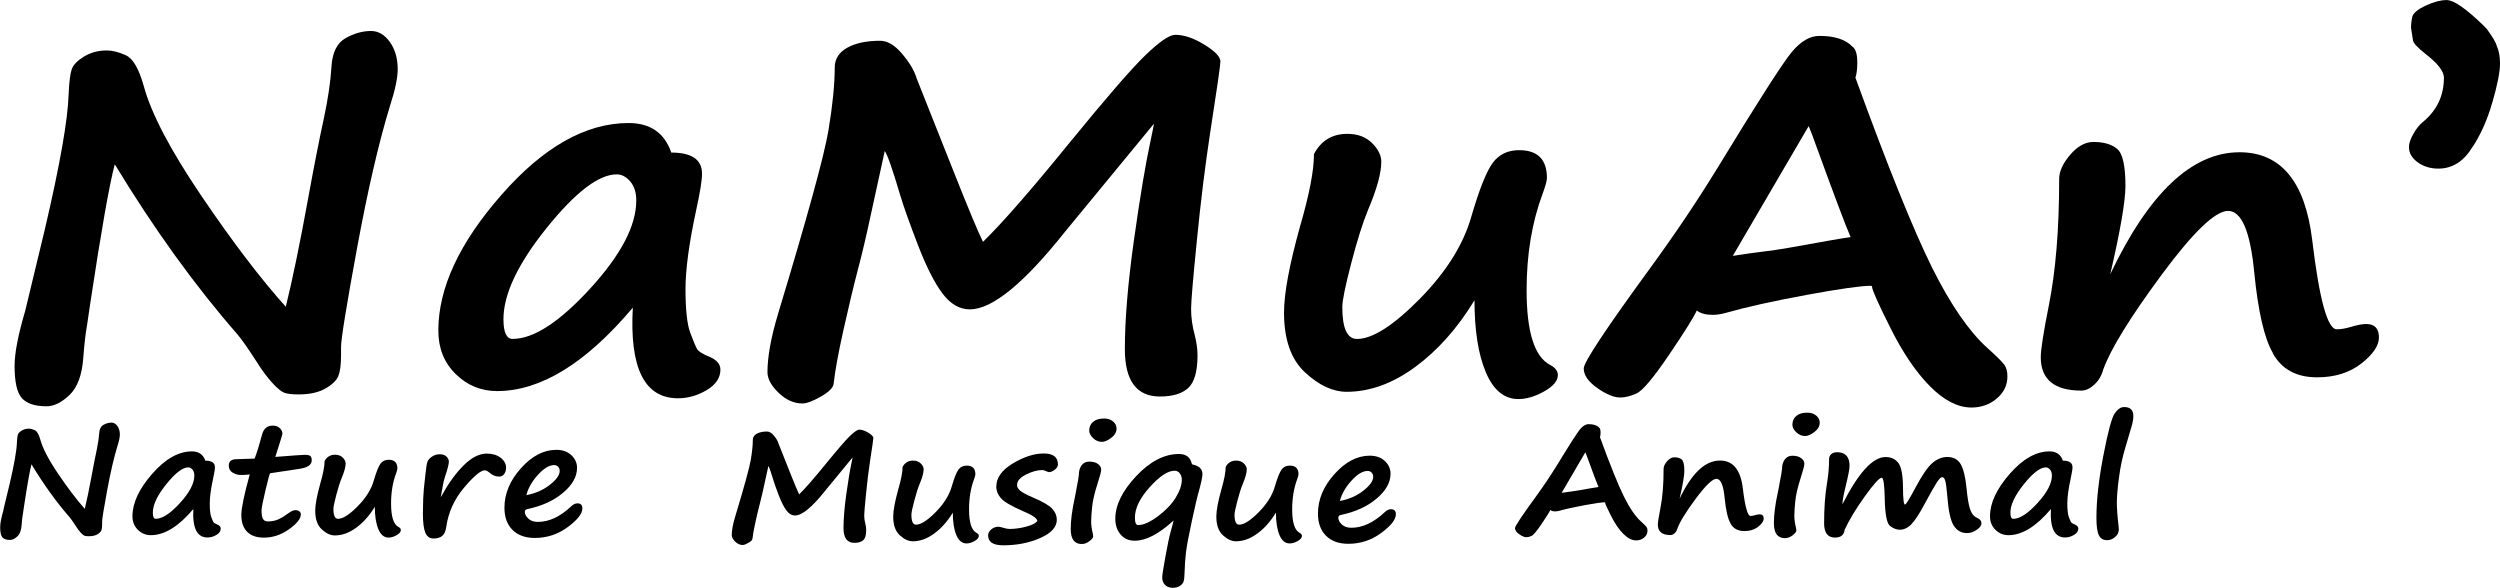
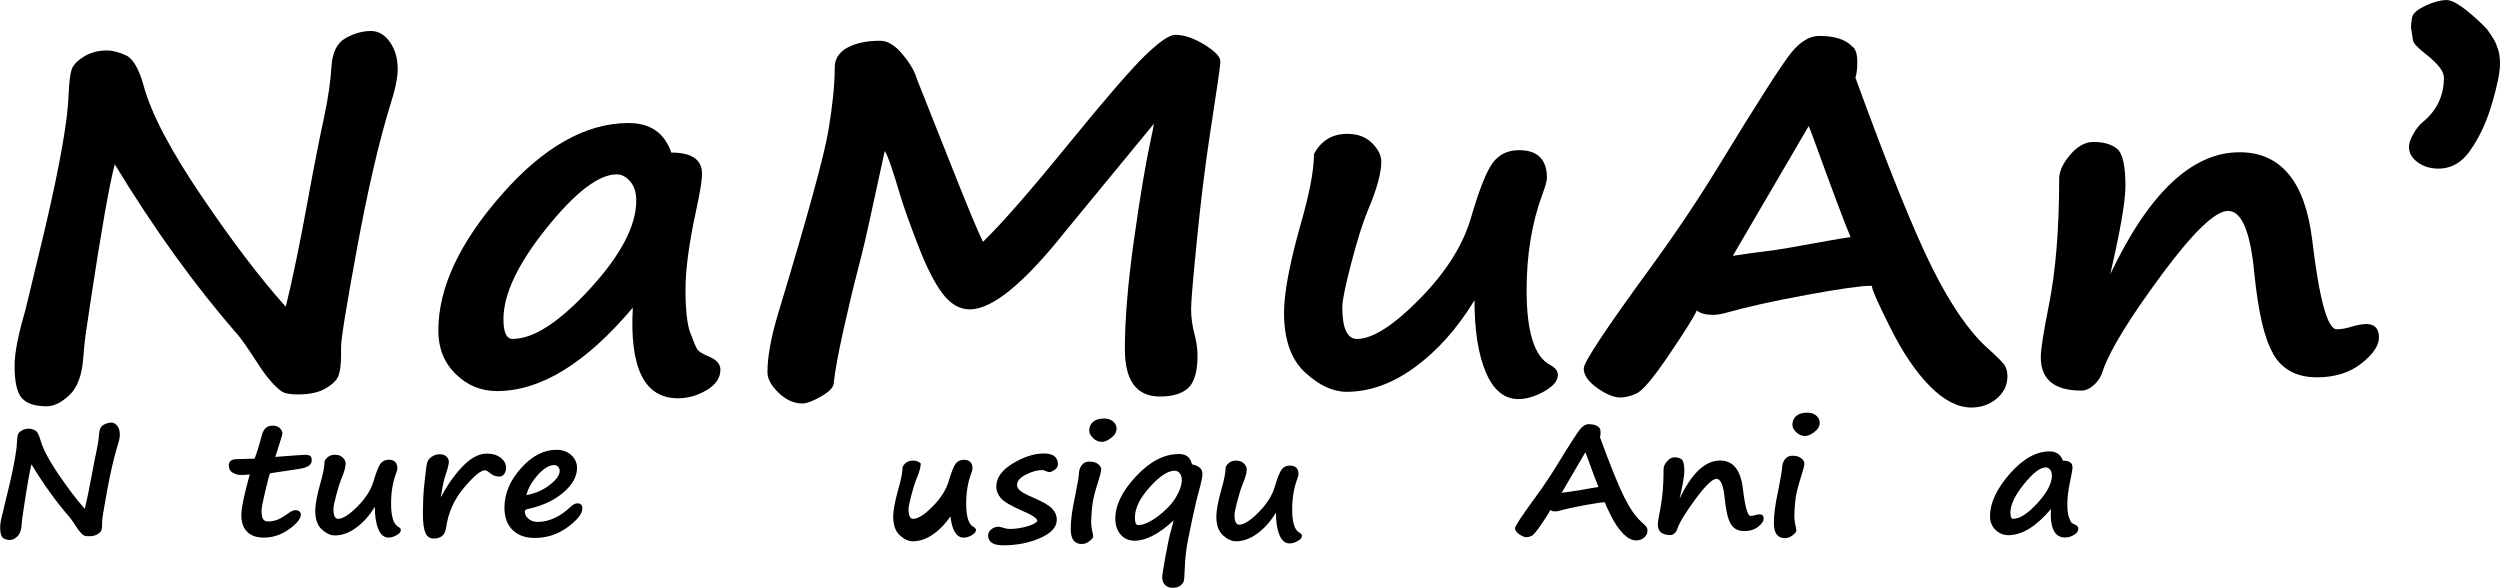
<svg xmlns="http://www.w3.org/2000/svg" id="Calque_2" data-name="Calque 2" viewBox="0 0 478.3 112.45">
  <g id="OBJECTS">
    <g>
      <g>
        <path d="m4.9,59.15l3.73-15.49c2.86-12.25,4.36-20.8,4.5-25.64.1-2.33.3-3.91.59-4.76.29-.84,1.07-1.65,2.35-2.44,1.28-.78,2.73-1.17,4.37-1.17,1.06,0,2.27.31,3.63.92,1.36.61,2.5,2.56,3.42,5.84,1.43,5.3,5.13,12.35,11.09,21.14,5.96,8.79,11.33,15.84,16.1,21.14,1.29-5.27,2.71-12.12,4.24-20.54,1.09-6,2.11-11.21,3.07-15.63.78-3.68,1.26-6.94,1.43-9.79.17-2.7,1.06-4.5,2.68-5.42,1.62-.92,3.25-1.38,4.88-1.38,1.4,0,2.6.7,3.6,2.09,1,1.39,1.51,3.13,1.51,5.22,0,1.65-.49,4-1.48,7.03-2.15,7.02-4.24,16.07-6.29,27.16-2.04,11.09-3.07,17.42-3.07,18.98v1.56c0,1.78-.17,3.1-.51,3.95-.34.86-1.17,1.66-2.48,2.41-1.31.75-3.02,1.13-5.14,1.13-1.26,0-2.17-.11-2.73-.32-.56-.21-1.32-.83-2.27-1.86-.95-1.03-1.96-2.38-3.02-4.07-1.64-2.54-2.85-4.27-3.63-5.19-8.14-9.31-15.98-20.18-23.51-32.58-1.02,3.8-2.59,12.68-4.7,26.66l-.61,4.14c-.27,1.44-.51,3.52-.72,6.25-.24,3.28-1.12,5.64-2.63,7.08-1.52,1.44-2.97,2.16-4.37,2.16-2.22,0-3.79-.51-4.73-1.54-.94-1.03-1.41-3.09-1.41-6.18,0-2.45.68-5.97,2.04-10.57l.05-.28Z" />
        <path d="m121.06,58.87c-8.96,10.63-17.62,15.95-25.96,15.95-3.07,0-5.71-1.09-7.92-3.26-2.22-2.18-3.32-4.95-3.32-8.32,0-8.12,4.02-16.77,12.06-25.94,8.04-9.18,16.15-13.76,24.33-13.76,4.16,0,6.88,1.88,8.18,5.65,3.92,0,5.88,1.35,5.88,4.04,0,1.29-.38,3.62-1.12,6.99-1.36,6.31-2.04,11.35-2.04,15.12s.3,6.68.89,8.27c.6,1.59,1.03,2.64,1.3,3.12.27.49,1.09,1.01,2.45,1.56,1.36.58,2.04,1.39,2.04,2.44,0,1.56-.88,2.87-2.63,3.91-1.76,1.04-3.59,1.56-5.49,1.56-6.41,0-9.28-5.77-8.64-17.33Zm-3.07-25.51c-3.44,0-7.91,3.42-13.42,10.27-5.5,6.85-8.25,12.66-8.25,17.44,0,2.51.58,3.77,1.74,3.77,4.02,0,8.97-3.21,14.85-9.63,5.88-6.42,8.82-12.03,8.82-16.84,0-1.53-.38-2.75-1.15-3.65-.77-.9-1.63-1.36-2.58-1.36Z" />
        <path d="m220.77,23.67l-17.02,20.68c-7.87,9.9-13.94,14.84-18.19,14.84-1.98,0-3.73-1.02-5.26-3.06-1.53-2.04-3.1-5.14-4.7-9.31-1.6-4.17-2.73-7.32-3.37-9.47-1.47-4.96-2.45-7.78-2.96-8.46l-2.61,11.95c-.82,3.86-1.65,7.41-2.5,10.64-.85,3.23-1.78,7.12-2.79,11.65-1.01,4.53-1.63,7.95-1.87,10.25-.07.77-.88,1.59-2.43,2.48-1.55.89-2.73,1.33-3.55,1.33-1.64,0-3.16-.68-4.57-2.05-1.41-1.36-2.12-2.67-2.12-3.93,0-2.94.68-6.68,2.04-11.21,5.62-18.57,8.83-30.26,9.63-35.07.8-4.81,1.2-8.81,1.2-11.99,0-1.65.8-2.93,2.4-3.81,1.6-.89,3.7-1.33,6.29-1.33,1.4,0,2.79.83,4.19,2.48,1.4,1.65,2.32,3.19,2.76,4.6l-.05-.09,7.1,17.88c2.83,7.14,4.72,11.67,5.67,13.6,3.68-3.58,9.13-9.82,16.35-18.7,7.22-8.85,12.16-14.55,14.82-17.1,2.66-2.54,4.53-3.81,5.62-3.81,1.67,0,3.53.63,5.57,1.88,2.04,1.26,3.07,2.33,3.07,3.22,0,.67-.66,5.29-1.99,13.83-.92,6.04-1.76,12.79-2.5,20.27-.75,7.48-1.12,11.89-1.12,13.24,0,1.65.24,3.35.72,5.1.34,1.35.51,2.62.51,3.81,0,3.03-.59,5.1-1.76,6.2-1.18,1.1-2.99,1.65-5.44,1.65-4.46,0-6.7-3.02-6.7-9.05,0-5.7.58-12.66,1.74-20.89,1.16-8.23,2.21-14.55,3.17-18.96.34-1.59.56-2.7.66-3.31Z" />
        <path d="m282.1,57.45c-3.27,5.36-7.06,9.62-11.37,12.78-4.31,3.16-8.68,4.73-13.11,4.73-2.62,0-5.27-1.24-7.95-3.72-2.68-2.48-4.01-6.3-4.01-11.44,0-3.65,1.02-9.15,3.07-16.5,1.77-6.07,2.66-10.68,2.66-13.83,1.36-2.57,3.49-3.86,6.39-3.86,1.98,0,3.55.59,4.73,1.77,1.18,1.18,1.76,2.37,1.76,3.56,0,2.18-.85,5.27-2.56,9.28-.99,2.39-2.05,5.77-3.19,10.13-1.14,4.37-1.71,7.16-1.71,8.39,0,4.08.94,6.11,2.81,6.11,2.96,0,6.97-2.56,12.01-7.67,5.04-5.12,8.33-10.36,9.86-15.72,1.53-5.24,2.9-8.67,4.09-10.29,1.19-1.62,2.88-2.44,5.06-2.44,3.54,0,5.32,1.78,5.32,5.33,0,.52-.29,1.56-.87,3.13-2.01,5.42-3.02,11.54-3.02,18.34,0,7.97,1.5,12.73,4.5,14.29.99.52,1.48,1.17,1.48,1.93,0,1.1-.87,2.15-2.61,3.13-1.74.98-3.39,1.47-4.96,1.47-2.69,0-4.76-1.71-6.21-5.12-1.45-3.42-2.17-8-2.17-13.76Z" />
        <path d="m324.62,59.42c-.58,1.29-2.36,4.13-5.34,8.52-2.98,4.4-5.05,6.85-6.21,7.35-1.16.51-2.18.76-3.07.76-1.23,0-2.7-.61-4.42-1.82s-2.58-2.46-2.58-3.75c0-1.19,4.28-7.64,12.83-19.35,4.67-6.4,8.93-12.75,12.78-19.03,7.73-12.68,12.46-20.06,14.18-22.13,1.72-2.07,3.48-3.1,5.29-3.1,2.9,0,4.99.67,6.29,2.02.65.43.97,1.46.97,3.08,0,1.2-.12,2.16-.36,2.9,6.23,17.1,11.12,29.19,14.64,36.28,3.53,7.09,7.06,12.23,10.6,15.42,1.77,1.59,2.85,2.67,3.25,3.22.39.55.59,1.29.59,2.21,0,1.69-.68,3.1-2.04,4.25-1.36,1.15-2.98,1.72-4.85,1.72-2.59,0-5.22-1.35-7.9-4.04-2.68-2.7-5.2-6.4-7.56-11.12-2.37-4.72-3.55-7.37-3.55-7.95,0-.12-.09-.18-.26-.18-1.84,0-5.94.58-12.29,1.75-6.35,1.17-11.46,2.3-15.31,3.4-.99.28-1.86.41-2.61.41-1.33,0-2.35-.28-3.07-.83Zm29.44-14.06c-.82-1.81-3.24-8.24-7.26-19.3-.38-1.01-.63-1.65-.77-1.93l-14.51,24.82c2.15-.34,4.34-.64,6.59-.92,1.5-.15,5.31-.8,11.45-1.93,1.5-.28,3-.52,4.5-.74Z" />
        <path d="m434.86,67.56c-1.64-2.76-2.83-7.9-3.58-15.44-.75-7.84-2.42-11.77-5.01-11.77-2.45,0-6.69,4.08-12.73,12.25-6.03,8.17-9.74,14.19-11.14,18.08-.31,1.16-.88,2.13-1.71,2.9-.83.77-1.66,1.15-2.48,1.15-5.18,0-7.77-2.13-7.77-6.39,0-1.44.51-4.72,1.53-9.83,1.33-6.62,1.99-14.71,1.99-24.27,0-1.44.7-2.98,2.1-4.62,1.4-1.64,2.88-2.46,4.45-2.46,1.98,0,3.49.44,4.55,1.33,1.06.89,1.58,3.25,1.58,7.08,0,2.91-.97,8.55-2.91,16.91,7.39-15.56,15.64-23.35,24.74-23.35,7.9,0,12.54,5.59,13.9,16.77,1.36,11.4,2.93,17.1,4.7,17.1.78,0,1.69-.15,2.71-.46,1.23-.37,2.2-.55,2.91-.55,1.64,0,2.45.86,2.45,2.57,0,1.56-1.12,3.22-3.37,4.99-2.25,1.76-5.08,2.64-8.48,2.64-3.95,0-6.78-1.55-8.48-4.64h.05Z" />
        <path d="m478.3,12.22c0,1.53-.49,4.01-1.48,7.45v-.05c-.89,3.16-2.13,5.97-3.73,8.46v-.05c-1.67,2.82-3.87,4.23-6.59,4.23-1.53,0-2.85-.41-3.96-1.22-1.11-.81-1.66-1.78-1.66-2.92,0-.67.28-1.51.84-2.5.56-1,1.17-1.75,1.81-2.27,2.69-2.21,4.04-5.04,4.04-8.5,0-1.19-1.16-2.7-3.48-4.5-1.64-1.29-2.45-2.19-2.45-2.71l-.36-2.3c0-.7.08-1.44.26-2.21.24-.7,1.11-1.4,2.61-2.09,1.5-.69,2.81-1.03,3.94-1.03,1.36,0,3.73,1.64,7.1,4.92l.61.64c1.12,1.53,1.75,2.62,1.89,3.26.41.86.61,1.98.61,3.35v.05Z" />
      </g>
      <g>
        <path d="m.66,97.49l1.17-4.84c.9-3.83,1.36-6.51,1.41-8.02.03-.73.09-1.22.18-1.49.09-.26.34-.52.73-.76.4-.24.85-.37,1.37-.37.33,0,.71.1,1.13.29.43.19.78.8,1.07,1.83.45,1.66,1.6,3.86,3.47,6.61,1.86,2.75,3.54,4.95,5.03,6.61.4-1.65.85-3.79,1.33-6.42.34-1.88.66-3.51.96-4.89.24-1.15.39-2.17.45-3.06.05-.84.33-1.41.84-1.7.51-.29,1.02-.43,1.53-.43.44,0,.81.22,1.13.65.31.44.47.98.47,1.63,0,.52-.15,1.25-.46,2.2-.67,2.19-1.33,5.03-1.97,8.49-.64,3.47-.96,5.45-.96,5.94v.49c0,.56-.05.97-.16,1.24s-.37.52-.77.75c-.41.23-.95.35-1.61.35-.39,0-.68-.03-.85-.1s-.41-.26-.71-.58c-.3-.32-.61-.74-.94-1.27-.51-.79-.89-1.34-1.13-1.62-2.55-2.91-5-6.31-7.35-10.19-.32,1.19-.81,3.97-1.47,8.34l-.19,1.29c-.09.45-.16,1.1-.22,1.95-.07,1.03-.35,1.76-.82,2.21-.47.45-.93.68-1.37.68-.69,0-1.19-.16-1.48-.48-.29-.32-.44-.96-.44-1.93,0-.77.21-1.87.64-3.31l.02-.09Z" />
-         <path d="m36.98,97.4c-2.8,3.32-5.51,4.99-8.12,4.99-.96,0-1.78-.34-2.48-1.02-.69-.68-1.04-1.55-1.04-2.6,0-2.54,1.26-5.24,3.77-8.11,2.51-2.87,5.05-4.3,7.61-4.3,1.3,0,2.15.59,2.56,1.77,1.23,0,1.84.42,1.84,1.26,0,.4-.12,1.13-.35,2.18-.43,1.97-.64,3.55-.64,4.73s.09,2.09.28,2.59c.19.5.32.82.41.98s.34.32.77.49c.43.18.64.44.64.76,0,.49-.27.9-.82,1.22-.55.33-1.12.49-1.72.49-2,0-2.9-1.81-2.7-5.42Zm-.96-7.98c-1.08,0-2.47,1.07-4.2,3.21-1.72,2.14-2.58,3.96-2.58,5.45,0,.79.18,1.18.54,1.18,1.26,0,2.8-1,4.64-3.01,1.84-2.01,2.76-3.76,2.76-5.27,0-.48-.12-.86-.36-1.14s-.51-.42-.81-.42Z" />
        <path d="m51.7,90.55c-.1,0-.4,1.07-.9,3.21-.51,2.14-.76,3.43-.76,3.88,0,.79.09,1.33.28,1.65.19.31.49.47.92.47.6,0,1.17-.09,1.72-.28.55-.19,1.27-.61,2.17-1.26.55-.41,1.02-.62,1.41-.62.31,0,.56.08.74.24s.28.34.28.55c0,.84-.76,1.8-2.27,2.87-1.51,1.07-3.11,1.6-4.79,1.6-1.41,0-2.48-.37-3.22-1.12-.74-.75-1.11-1.82-1.11-3.22,0-1.29.54-3.88,1.61-7.75-.68.07-1.16.1-1.42.1h-.34c-.49,0-.99-.14-1.49-.43s-.76-.75-.76-1.38c0-.8.51-1.21,1.52-1.21l3.42-.11c.45-1.16.92-2.68,1.42-4.56.3-1.17.98-1.75,2.03-1.75.59,0,1.04.16,1.37.48.33.32.5.68.5,1.07,0,.15-.45,1.63-1.36,4.44,3.39-.27,5.25-.4,5.58-.4.56,0,.94.07,1.12.22.18.15.27.43.27.85,0,.85-.8,1.39-2.41,1.62l-5.51.83Z" />
        <path d="m71.71,96.96c-1.02,1.68-2.21,3.01-3.56,4s-2.71,1.48-4.1,1.48c-.82,0-1.65-.39-2.49-1.16-.84-.78-1.25-1.97-1.25-3.58,0-1.14.32-2.86.96-5.16.55-1.9.83-3.34.83-4.33.43-.8,1.09-1.21,2-1.21.62,0,1.11.18,1.48.55s.55.74.55,1.11c0,.68-.27,1.65-.8,2.9-.31.75-.64,1.8-1,3.17-.36,1.37-.54,2.24-.54,2.62,0,1.27.29,1.91.88,1.91.93,0,2.18-.8,3.76-2.4s2.6-3.24,3.08-4.92c.48-1.64.91-2.71,1.28-3.22.37-.51.9-.76,1.58-.76,1.11,0,1.66.56,1.66,1.67,0,.16-.09.49-.27.98-.63,1.7-.94,3.61-.94,5.73,0,2.49.47,3.98,1.41,4.47.31.16.46.36.46.6,0,.35-.27.67-.81.98-.54.31-1.06.46-1.55.46-.84,0-1.49-.53-1.94-1.6-.45-1.07-.68-2.5-.68-4.3Z" />
        <path d="m84.35,95.09l.27-.46c1.29-2.33,2.68-4.22,4.16-5.67s2.94-2.18,4.35-2.18c1.09,0,1.97.27,2.66.8.69.54,1.03,1.17,1.03,1.91,0,.46-.12.85-.35,1.19-.23.33-.56.5-.98.5-.66,0-1.26-.24-1.81-.73-.38-.32-.69-.47-.91-.47-.8,0-2.14,1.12-4.01,3.35-1.88,2.23-3,4.74-3.39,7.53-.12.8-.38,1.37-.78,1.69-.41.32-.95.48-1.65.48-.74,0-1.26-.38-1.57-1.13s-.46-1.98-.46-3.69c0-.7.02-1.64.06-2.83.04-1.12.17-2.49.37-4.11.05-.42.09-.75.11-.99.1-.94.21-1.58.33-1.93.12-.35.41-.68.85-.98.45-.31.94-.46,1.49-.46.58,0,1.01.15,1.31.45.3.3.45.62.45.98,0,.45-.24,1.38-.72,2.8-.17.49-.31,1.07-.43,1.75l-.4,2.21Z" />
        <path d="m111.42,97.27c0,1-.93,2.19-2.8,3.57-1.86,1.38-3.97,2.08-6.31,2.08-1.8,0-3.22-.51-4.25-1.53-1.03-1.02-1.55-2.44-1.55-4.26,0-2.68,1.05-5.2,3.16-7.55,2.11-2.35,4.36-3.52,6.76-3.52,1.19,0,2.15.34,2.88,1.02.72.68,1.09,1.49,1.09,2.43,0,1.67-.89,3.26-2.67,4.76-1.78,1.51-4.06,2.55-6.84,3.13-.32.07-.48.24-.48.52,0,.46.23.9.68,1.31.45.42,1.06.62,1.81.62,2.14,0,4.27-.99,6.38-2.98.4-.38.8-.57,1.18-.57.64,0,.96.32.96.96Zm-10.72-2.54c1.68-.31,3.17-.95,4.45-1.94,1.28-.99,1.93-1.88,1.93-2.69,0-.32-.1-.58-.3-.8-.2-.22-.45-.32-.76-.32-.93,0-1.96.61-3.08,1.84s-1.88,2.53-2.24,3.91Z" />
      </g>
      <g>
-         <path d="m163.12,87.51l-5.32,6.47c-2.46,3.09-4.36,4.64-5.69,4.64-.62,0-1.17-.32-1.65-.96-.48-.64-.97-1.61-1.47-2.91-.5-1.3-.85-2.29-1.05-2.96-.46-1.55-.77-2.43-.93-2.64l-.82,3.74c-.26,1.21-.52,2.32-.78,3.33-.27,1.01-.56,2.23-.87,3.64-.31,1.42-.51,2.49-.58,3.21-.02.24-.27.5-.76.78s-.85.42-1.11.42c-.51,0-.99-.21-1.43-.64-.44-.43-.66-.84-.66-1.23,0-.92.21-2.09.64-3.51,1.76-5.81,2.76-9.46,3.01-10.97.25-1.5.38-2.75.38-3.75,0-.52.25-.91.75-1.19.5-.28,1.16-.42,1.97-.42.44,0,.87.26,1.31.78.44.52.72,1,.86,1.44l-.02-.03,2.22,5.59c.88,2.23,1.48,3.65,1.77,4.25,1.15-1.12,2.85-3.07,5.11-5.85,2.26-2.77,3.8-4.55,4.63-5.35.83-.79,1.42-1.19,1.76-1.19.52,0,1.1.2,1.74.59.64.39.96.73.96,1.01,0,.21-.21,1.65-.62,4.33-.29,1.89-.55,4-.78,6.34-.23,2.34-.35,3.72-.35,4.14,0,.52.07,1.05.22,1.6.11.42.16.82.16,1.19,0,.95-.18,1.6-.55,1.94-.37.34-.94.52-1.7.52-1.4,0-2.09-.94-2.09-2.83,0-1.78.18-3.96.54-6.53.36-2.57.69-4.55.99-5.93.11-.5.18-.84.21-1.04Z" />
-         <path d="m182.29,98.08c-1.02,1.68-2.21,3.01-3.56,4s-2.71,1.48-4.1,1.48c-.82,0-1.65-.39-2.49-1.16-.84-.78-1.25-1.97-1.25-3.58,0-1.14.32-2.86.96-5.16.55-1.9.83-3.34.83-4.33.43-.8,1.09-1.21,2-1.21.62,0,1.11.18,1.48.55s.55.74.55,1.11c0,.68-.27,1.65-.8,2.9-.31.75-.64,1.8-1,3.17-.36,1.37-.54,2.24-.54,2.62,0,1.27.29,1.91.88,1.91.93,0,2.18-.8,3.76-2.4s2.6-3.24,3.08-4.92c.48-1.64.91-2.71,1.28-3.22.37-.51.9-.76,1.58-.76,1.11,0,1.66.56,1.66,1.67,0,.16-.09.49-.27.98-.63,1.7-.94,3.61-.94,5.73,0,2.49.47,3.98,1.41,4.47.31.16.46.36.46.6,0,.35-.27.67-.81.98-.54.31-1.06.46-1.55.46-.84,0-1.49-.53-1.94-1.6-.45-1.07-.68-2.5-.68-4.3Z" />
+         <path d="m182.29,98.08c-1.02,1.68-2.21,3.01-3.56,4s-2.71,1.48-4.1,1.48c-.82,0-1.65-.39-2.49-1.16-.84-.78-1.25-1.97-1.25-3.58,0-1.14.32-2.86.96-5.16.55-1.9.83-3.34.83-4.33.43-.8,1.09-1.21,2-1.21.62,0,1.11.18,1.48.55c0,.68-.27,1.65-.8,2.9-.31.75-.64,1.8-1,3.17-.36,1.37-.54,2.24-.54,2.62,0,1.27.29,1.91.88,1.91.93,0,2.18-.8,3.76-2.4s2.6-3.24,3.08-4.92c.48-1.64.91-2.71,1.28-3.22.37-.51.9-.76,1.58-.76,1.11,0,1.66.56,1.66,1.67,0,.16-.09.49-.27.98-.63,1.7-.94,3.61-.94,5.73,0,2.49.47,3.98,1.41,4.47.31.16.46.36.46.6,0,.35-.27.67-.81.98-.54.31-1.06.46-1.55.46-.84,0-1.49-.53-1.94-1.6-.45-1.07-.68-2.5-.68-4.3Z" />
        <path d="m198.47,99.69c-.04-.52-.96-1.15-2.75-1.9-2.19-.95-3.6-1.77-4.2-2.45s-.91-1.43-.91-2.23c0-1.7,1.06-3.18,3.17-4.45,2.11-1.27,4.09-1.9,5.92-1.9s2.7.7,2.7,2.11c0,.37-.21.71-.62,1.01-.41.3-.76.45-1.05.45-.12,0-.32-.07-.62-.2s-.53-.2-.69-.2c-.95,0-1.99.29-3.13.86-1.14.57-1.71,1.25-1.71,2.01,0,.37.2.74.61,1.08.4.35,1.23.79,2.48,1.32,1.84.79,3.06,1.49,3.64,2.13.59.63.88,1.33.88,2.1,0,1.4-1.05,2.57-3.16,3.5-2.1.93-4.47,1.4-7.09,1.4-1.93,0-2.89-.63-2.89-1.88,0-.46.2-.85.61-1.18.4-.33.86-.49,1.36-.49.2,0,.52.07.94.2.43.14.82.22,1.18.22,1,0,2.05-.14,3.15-.43s1.82-.64,2.17-1.06Z" />
        <path d="m205.9,93.79h0c.34-1.73.51-2.73.51-2.98,0-.71.17-1.3.52-1.78.35-.48.83-.72,1.45-.72.72,0,1.29.15,1.69.46.4.31.61.65.61,1.04s-.2,1.17-.59,2.37l-.1.32c-.59,1.85-.94,3.36-1.05,4.53s-.18,2.11-.18,2.83c0,.58.11,1.37.34,2.34.03.17.05.32.05.43,0,.22-.23.52-.7.89-.46.37-.96.56-1.49.56-1.41,0-2.11-.96-2.11-2.87,0-1.63.26-3.61.77-5.95.11-.52.2-1.01.29-1.47Zm7.72-11.81c0,.68-.34,1.28-1.02,1.79-.68.51-1.27.77-1.77.77-.64,0-1.21-.24-1.7-.72-.5-.48-.74-.96-.74-1.44,0-.69.24-1.25.73-1.67s1.19-.64,2.11-.64c.71,0,1.29.19,1.73.57.44.38.66.83.66,1.34Z" />
        <path d="m224.55,99.56c-2.82,2.6-5.31,3.89-7.46,3.89-1.14,0-2.04-.4-2.71-1.2s-1-1.8-1-3.01c0-2.59,1.33-5.3,3.98-8.13,2.65-2.83,5.39-4.25,8.21-4.25,1.32,0,2.13.6,2.43,1.81.04.12.09.18.13.19,1.28.26,1.92.87,1.92,1.83,0,.54-.22,1.6-.66,3.21-.29.96-.74,2.87-1.36,5.75-.62,2.87-1,4.89-1.13,6.05-.14,1.16-.23,2.44-.27,3.84-.02.84-.08,1.41-.18,1.71-.1.3-.32.57-.68.83-.36.25-.83.38-1.43.38s-1.09-.19-1.45-.56c-.36-.37-.54-.85-.54-1.44,0-.37.21-1.7.62-3.98s.75-3.9,1.03-4.86c.24-.87.43-1.56.54-2.06Zm.4-4.38c.77-1.26,1.15-2.39,1.15-3.38,0-.5-.12-.91-.38-1.24s-.58-.5-1-.5c-1.29,0-2.88,1.05-4.76,3.15-1.89,2.1-2.83,4.05-2.83,5.83,0,.95.21,1.42.62,1.42,1,0,2.25-.56,3.76-1.67,1.5-1.12,2.65-2.32,3.44-3.6h0Z" />
        <path d="m244.11,98.08c-1.02,1.68-2.21,3.01-3.56,4s-2.71,1.48-4.1,1.48c-.82,0-1.65-.39-2.49-1.16-.84-.78-1.25-1.97-1.25-3.58,0-1.14.32-2.86.96-5.16.55-1.9.83-3.34.83-4.33.43-.8,1.09-1.21,2-1.21.62,0,1.11.18,1.48.55s.55.74.55,1.11c0,.68-.27,1.65-.8,2.9-.31.75-.64,1.8-1,3.17-.36,1.37-.54,2.24-.54,2.62,0,1.27.29,1.91.88,1.91.93,0,2.18-.8,3.76-2.4s2.6-3.24,3.08-4.92c.48-1.64.91-2.71,1.28-3.22.37-.51.9-.76,1.58-.76,1.11,0,1.66.56,1.66,1.67,0,.16-.09.49-.27.98-.63,1.7-.94,3.61-.94,5.73,0,2.49.47,3.98,1.41,4.47.31.16.46.36.46.6,0,.35-.27.67-.81.98-.54.31-1.06.46-1.55.46-.84,0-1.49-.53-1.94-1.6-.45-1.07-.68-2.5-.68-4.3Z" />
-         <path d="m267.06,98.39c0,1-.93,2.19-2.8,3.57-1.86,1.38-3.97,2.08-6.31,2.08-1.8,0-3.22-.51-4.25-1.53-1.03-1.02-1.55-2.44-1.55-4.26,0-2.68,1.05-5.2,3.16-7.55,2.11-2.35,4.36-3.52,6.76-3.52,1.19,0,2.15.34,2.88,1.02.72.68,1.09,1.49,1.09,2.43,0,1.67-.89,3.26-2.67,4.76-1.78,1.51-4.06,2.55-6.84,3.13-.32.07-.48.24-.48.52,0,.46.23.9.68,1.31.45.42,1.06.62,1.81.62,2.14,0,4.27-.99,6.38-2.98.4-.38.8-.57,1.18-.57.64,0,.96.32.96.96Zm-10.72-2.54c1.68-.31,3.17-.95,4.45-1.94,1.28-.99,1.93-1.88,1.93-2.69,0-.32-.1-.58-.3-.8-.2-.22-.45-.32-.76-.32-.93,0-1.96.61-3.08,1.84s-1.88,2.53-2.24,3.91Z" />
      </g>
      <g>
        <path d="m296.61,97.57c-.18.4-.74,1.29-1.67,2.67-.93,1.38-1.58,2.14-1.94,2.3s-.68.24-.96.24c-.38,0-.84-.19-1.38-.57s-.81-.77-.81-1.17c0-.37,1.34-2.39,4.01-6.05,1.46-2,2.79-3.99,4-5.95,2.42-3.97,3.9-6.27,4.44-6.92.54-.65,1.09-.97,1.65-.97.91,0,1.56.21,1.97.63.2.13.3.46.3.96,0,.37-.04.68-.11.91,1.95,5.35,3.48,9.13,4.58,11.35,1.1,2.22,2.21,3.83,3.32,4.82.55.5.89.83,1.01,1.01s.18.4.18.69c0,.53-.21.97-.64,1.33-.43.36-.93.54-1.52.54-.81,0-1.63-.42-2.47-1.26s-1.62-2-2.37-3.48c-.74-1.48-1.11-2.3-1.11-2.49,0-.04-.03-.06-.08-.06-.58,0-1.86.18-3.84.55-1.99.36-3.58.72-4.79,1.06-.31.09-.58.13-.81.13-.42,0-.74-.09-.96-.26Zm9.21-4.4c-.26-.57-1.01-2.58-2.27-6.04-.12-.32-.2-.52-.24-.6l-4.54,7.76c.67-.1,1.36-.2,2.06-.29.47-.05,1.66-.25,3.58-.6.47-.09.94-.16,1.41-.23Z" />
        <path d="m331.08,100.12c-.51-.86-.88-2.47-1.12-4.83-.23-2.45-.76-3.68-1.57-3.68-.77,0-2.09,1.28-3.98,3.83-1.89,2.55-3.05,4.44-3.48,5.66-.1.36-.27.67-.54.91-.26.24-.52.36-.78.36-1.62,0-2.43-.67-2.43-2,0-.45.16-1.48.48-3.08.42-2.07.62-4.6.62-7.59,0-.45.22-.93.66-1.44.44-.51.9-.77,1.39-.77.62,0,1.09.14,1.42.42s.5,1.02.5,2.21c0,.91-.3,2.67-.91,5.29,2.31-4.87,4.89-7.3,7.74-7.3,2.47,0,3.92,1.75,4.35,5.25.43,3.56.92,5.35,1.47,5.35.25,0,.53-.05.85-.14.38-.12.69-.17.91-.17.51,0,.77.27.77.81,0,.49-.35,1.01-1.05,1.56-.7.55-1.59.83-2.65.83-1.24,0-2.12-.48-2.65-1.45h.02Z" />
        <path d="m340.43,92.67h0c.34-1.73.51-2.73.51-2.98,0-.71.17-1.3.52-1.78.35-.48.83-.72,1.45-.72.72,0,1.29.15,1.69.46.4.31.61.65.61,1.04s-.2,1.17-.59,2.37l-.1.32c-.59,1.85-.94,3.36-1.05,4.53s-.18,2.11-.18,2.83c0,.58.11,1.37.34,2.34.03.17.05.32.05.43,0,.22-.23.52-.7.89-.46.37-.96.56-1.49.56-1.41,0-2.11-.96-2.11-2.87,0-1.63.26-3.61.77-5.95.11-.52.2-1.01.29-1.47Zm7.72-11.81c0,.68-.34,1.28-1.02,1.79-.68.51-1.27.77-1.77.77-.64,0-1.21-.24-1.7-.72-.5-.48-.74-.96-.74-1.44,0-.69.24-1.25.73-1.67s1.19-.64,2.11-.64c.71,0,1.29.19,1.73.57.44.38.66.83.66,1.34Z" />
-         <path d="m352.92,101.37c-.13.99-.74,1.48-1.84,1.48-1.4,0-2.09-.91-2.09-2.72,0-2.93.18-5.44.53-7.52.28-1.62.42-3.21.42-4.77,0-.37.13-.69.4-.94.27-.25.64-.38,1.12-.38,1.6,0,2.4.87,2.4,2.62,0,.57-.28,2.01-.85,4.33-.34,1.38-.51,2.38-.51,3,3.05-6.02,5.8-9.03,8.25-9.03.99,0,1.79.35,2.39,1.06.6.71.91,2.28.94,4.71.01,2.22.14,3.33.38,3.33.19,0,.86-1.08,2-3.23,1.27-2.39,2.35-3.96,3.25-4.73s1.85-1.15,2.84-1.15c1.18,0,2.04.46,2.57,1.37.53.92.91,2.46,1.12,4.63.16,1.72.38,3.03.65,3.91.27.88.74,1.47,1.4,1.75.53.23.8.58.8,1.04,0,.41-.3.83-.91,1.24-.61.42-1.23.62-1.85.62-1.09,0-1.94-.48-2.55-1.44-.61-.96-1.03-2.9-1.24-5.8-.12-1.4-.24-2.33-.38-2.78-.13-.45-.33-.68-.6-.68-.23,0-.58.34-1.02,1.03-.45.69-1.22,2.05-2.32,4.09-.97,1.84-1.8,3.12-2.5,3.85-.7.73-1.45,1.09-2.25,1.09-.62,0-1.24-.24-1.86-.72-.62-.48-.96-2.22-1.02-5.22-.05-2.67-.25-4.01-.58-4.01-.45,0-1.52,1.19-3.23,3.56-1.71,2.38-2.99,4.5-3.85,6.38Z" />
        <path d="m392.37,97.4c-2.8,3.32-5.51,4.99-8.12,4.99-.96,0-1.78-.34-2.48-1.02-.69-.68-1.04-1.55-1.04-2.6,0-2.54,1.26-5.24,3.77-8.11,2.51-2.87,5.05-4.3,7.61-4.3,1.3,0,2.15.59,2.56,1.77,1.23,0,1.84.42,1.84,1.26,0,.4-.12,1.13-.35,2.18-.43,1.97-.64,3.55-.64,4.73s.09,2.09.28,2.59c.19.5.32.82.41.98s.34.32.77.49c.43.18.64.44.64.76,0,.49-.27.9-.82,1.22-.55.33-1.12.49-1.72.49-2,0-2.9-1.81-2.7-5.42Zm-.96-7.98c-1.08,0-2.47,1.07-4.2,3.21-1.72,2.14-2.58,3.96-2.58,5.45,0,.79.18,1.18.54,1.18,1.26,0,2.8-1,4.64-3.01,1.84-2.01,2.76-3.76,2.76-5.27,0-.48-.12-.86-.36-1.14s-.51-.42-.81-.42Z" />
-         <path d="m406.42,77.88c1.15,0,1.73.57,1.73,1.7,0,.52-.08,1.08-.24,1.67-.16.6-.6,2.08-1.31,4.45-.52,1.71-.92,3.59-1.19,5.61-.27,2.03-.41,3.61-.41,4.75,0,1.22.1,2.66.3,4.34.05.45.08.73.08.85,0,.57-.23,1.07-.7,1.48-.47.41-.98.62-1.53.62-.76,0-1.29-.32-1.6-.96-.31-.64-.46-1.74-.46-3.31,0-3.36.44-7.32,1.32-11.89s1.6-7.25,2.16-8.08c.56-.82,1.18-1.24,1.86-1.24Z" />
      </g>
    </g>
  </g>
</svg>